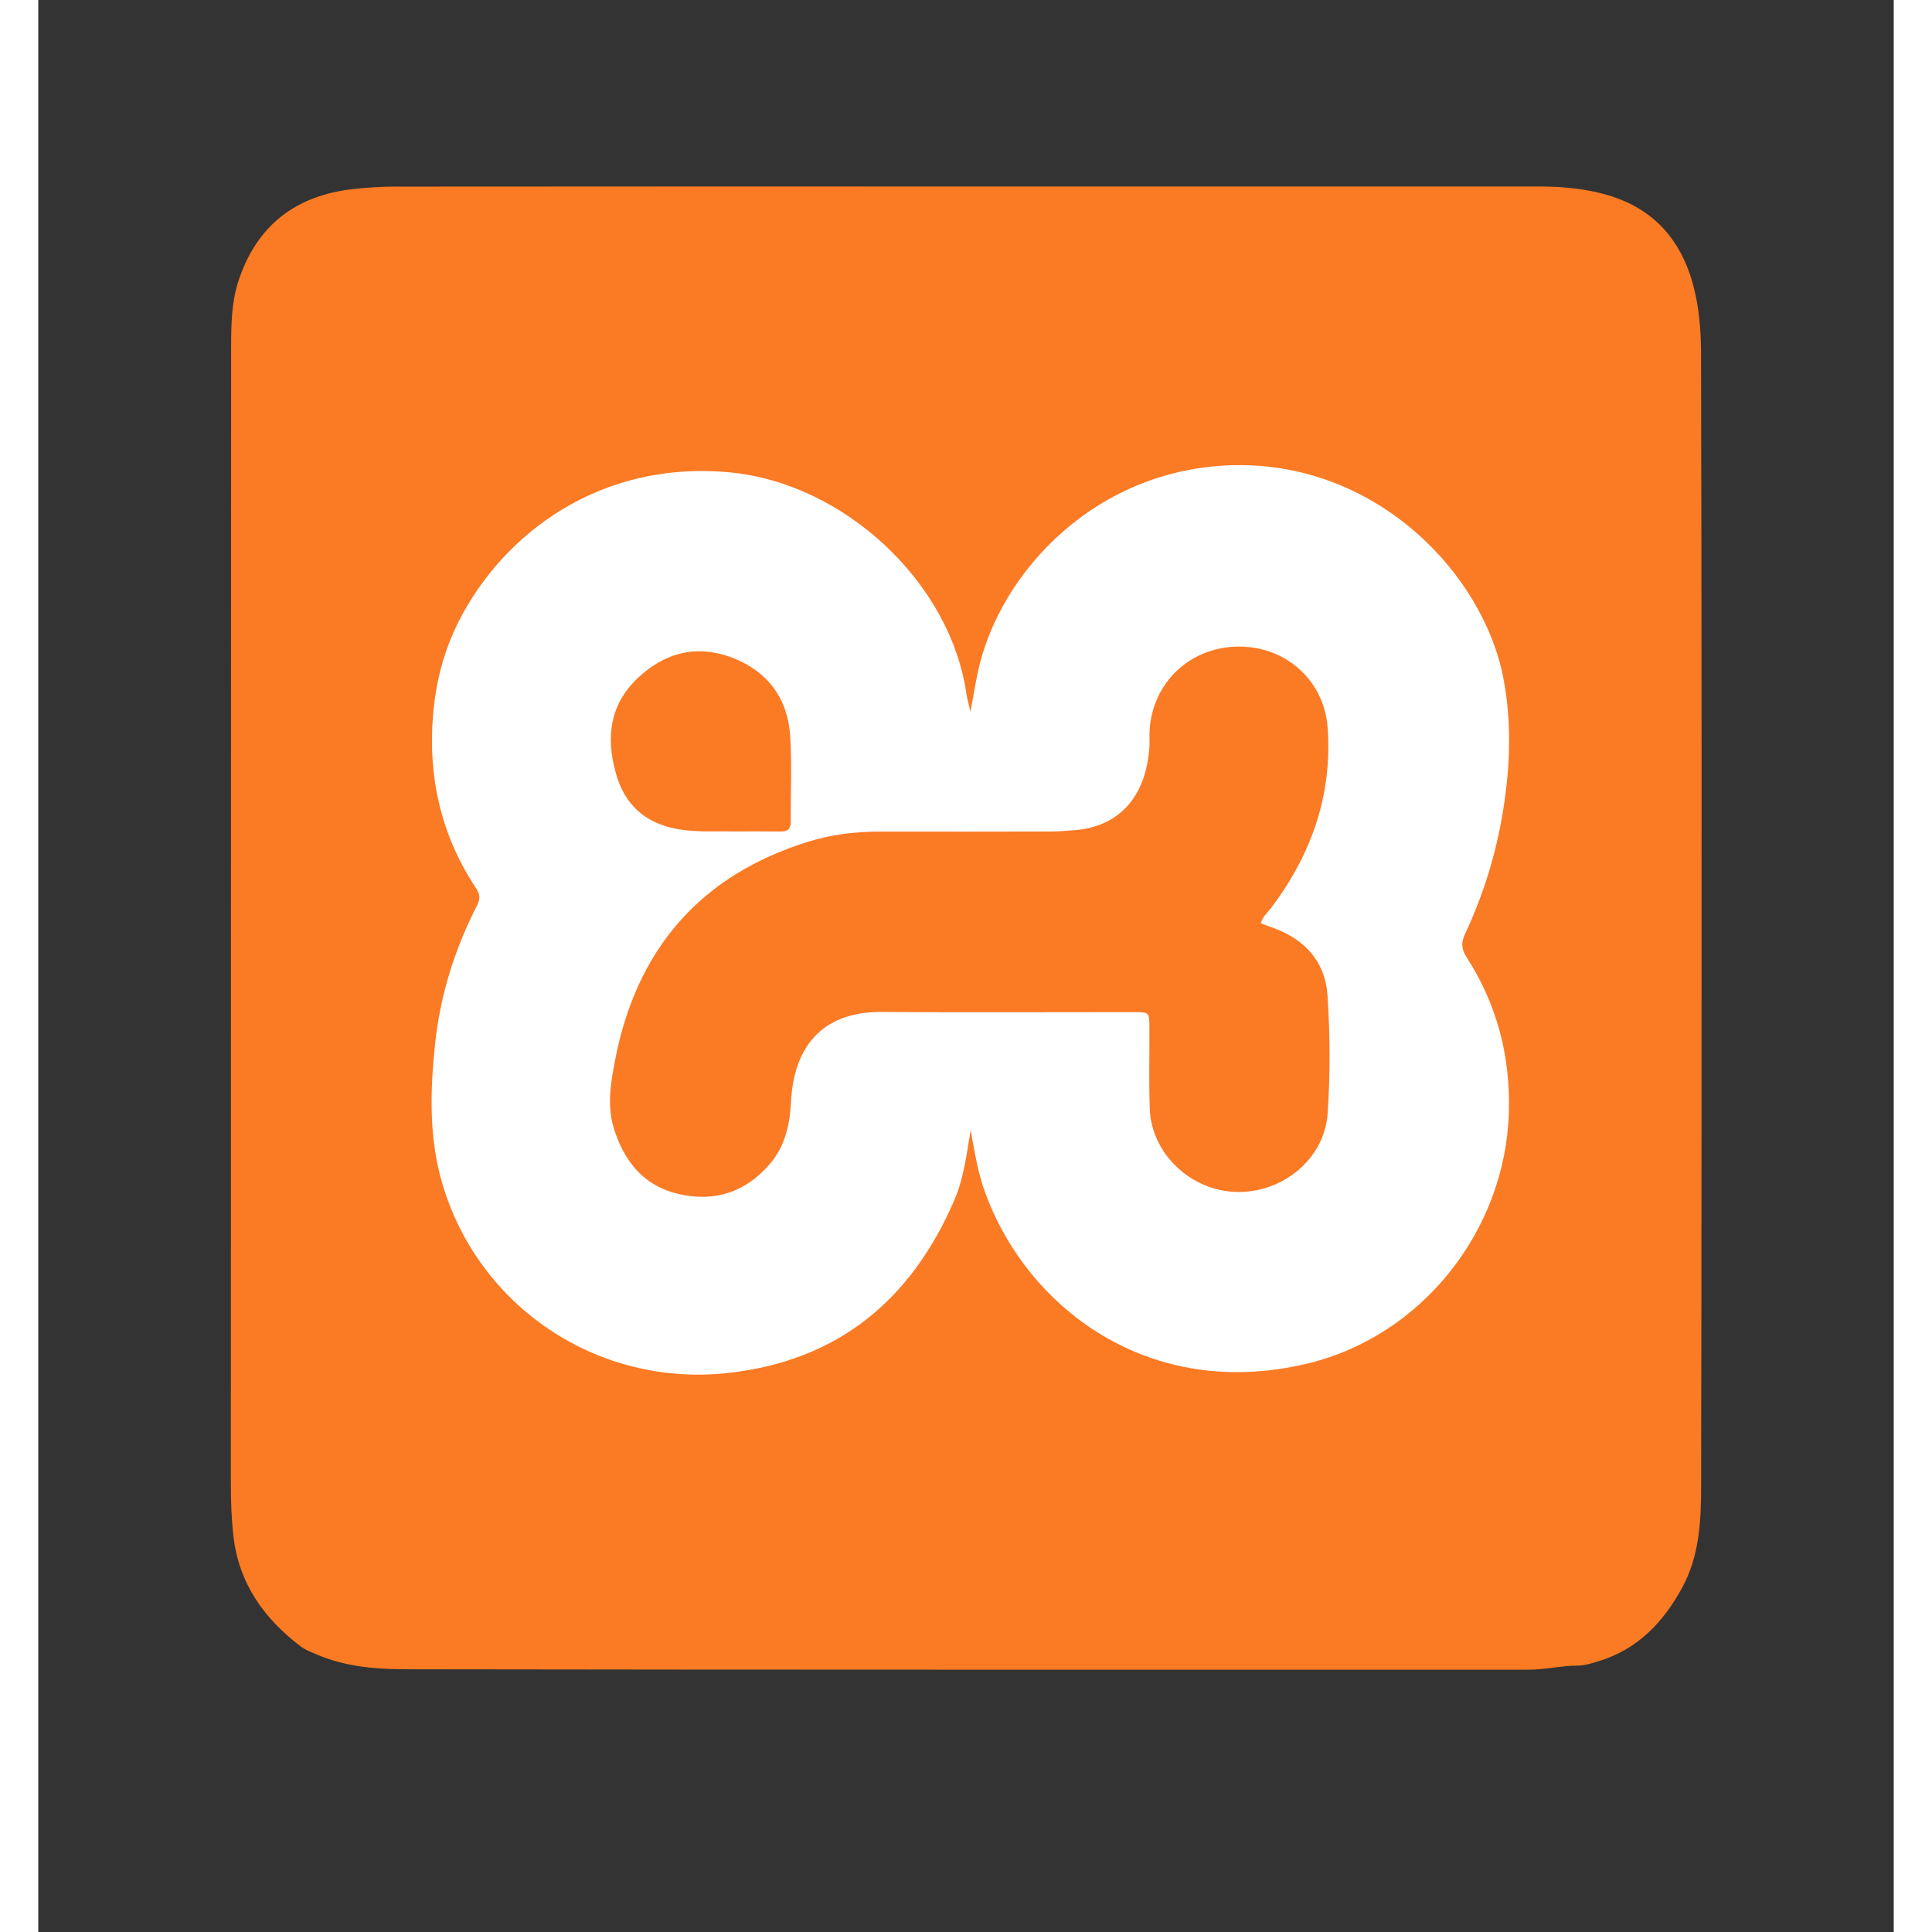
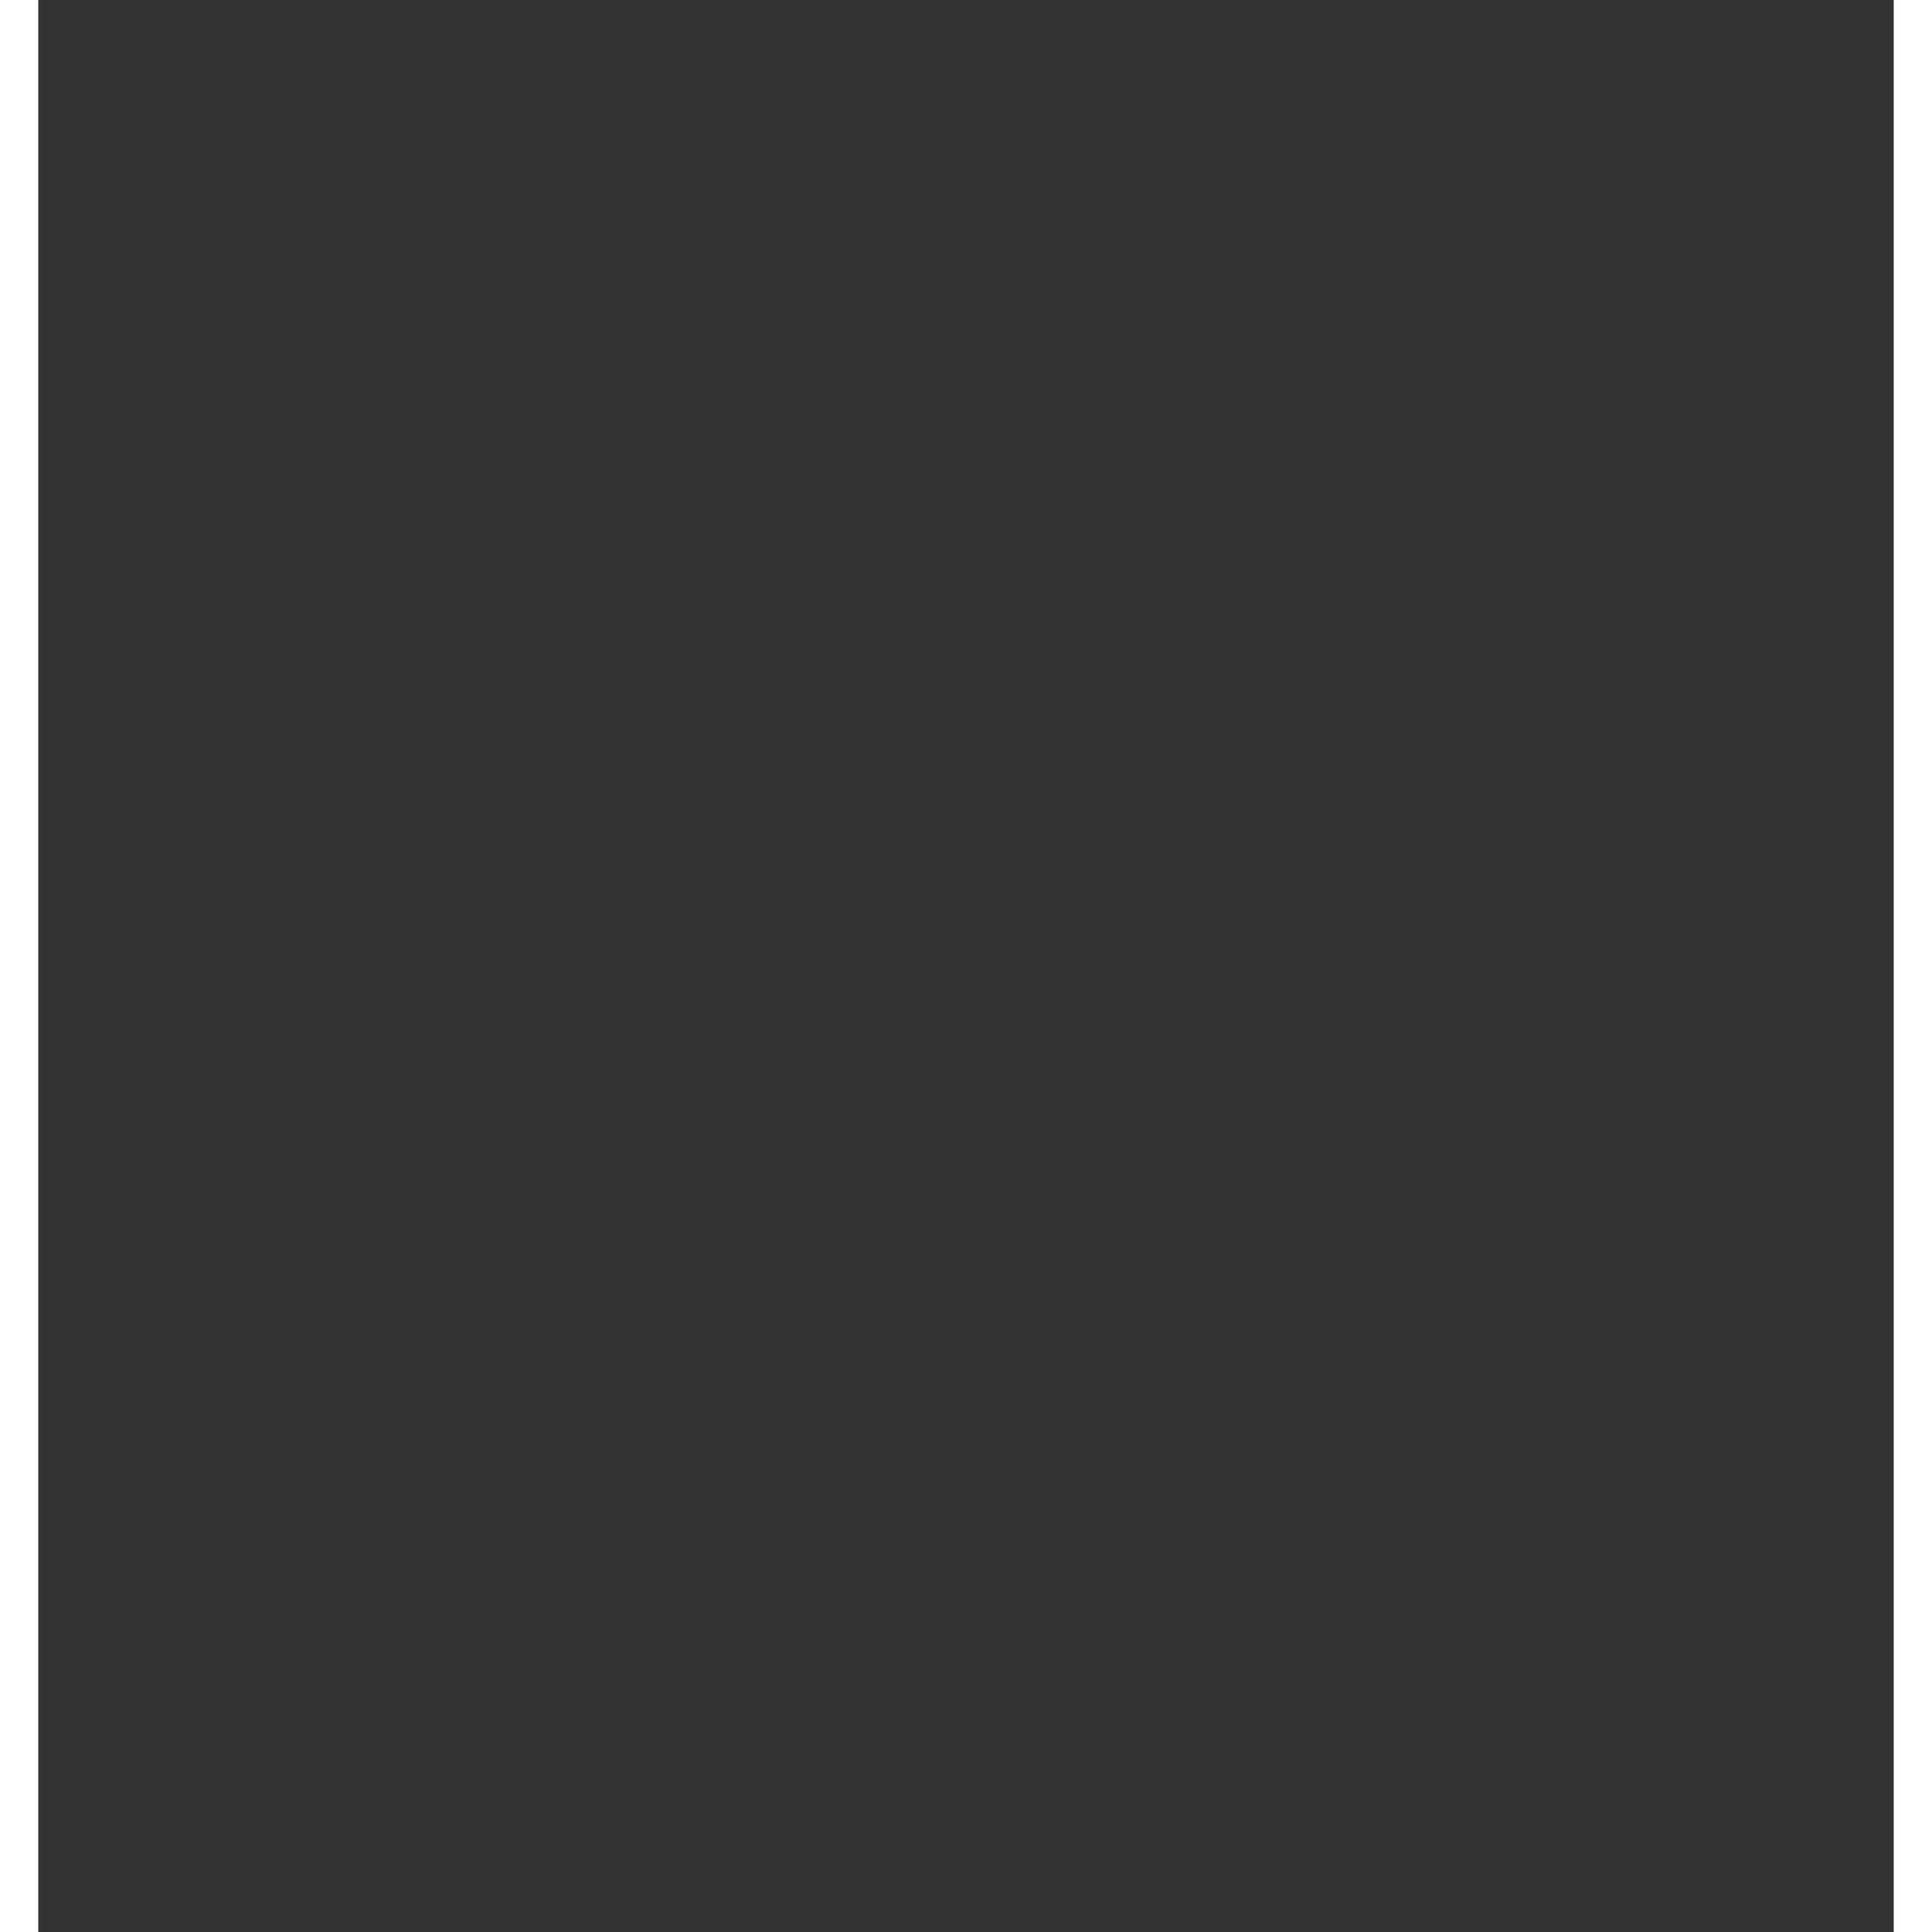
<svg xmlns="http://www.w3.org/2000/svg" width="256" zoomAndPan="magnify" viewBox="0 0 192 199.92" height="256" preserveAspectRatio="xMidYMid meet" version="1.0">
  <rect x="0" y="0" width="192" height="199.92" fill="#333333" stroke="none" />
  <defs>
    <clipPath id="f10a979384">
-       <path d="M 19.93 19.191 L 172.117 19.191 L 172.117 172.879 L 19.93 172.879 Z M 19.93 19.191 " clip-rule="nonzero" />
-     </clipPath>
+       </clipPath>
  </defs>
  <g clip-path="url(#f10a979384)">
    <path fill="#fb7a24" d="M 95.98 19.297 C 115.734 19.297 135.488 19.297 155.242 19.297 C 157.719 19.297 160.176 19.512 162.555 20.234 C 167.711 21.809 170.441 25.512 171.512 30.609 C 171.938 32.633 172.059 34.695 172.062 36.754 C 172.094 50.598 172.117 64.441 172.117 78.289 C 172.117 103.5 172.121 128.715 172.07 153.93 C 172.062 157.457 171.875 161.027 170.133 164.242 C 168.203 167.809 165.559 170.629 161.543 171.871 C 160.816 172.094 160.059 172.352 159.316 172.352 C 157.602 172.352 155.938 172.777 154.227 172.777 C 115.547 172.773 76.863 172.797 38.184 172.734 C 35.039 172.73 31.84 172.5 28.852 171.219 C 28.258 170.965 27.656 170.75 27.133 170.352 C 23.328 167.449 20.746 163.832 20.191 158.934 C 19.992 157.168 19.93 155.41 19.93 153.645 C 19.934 114.41 19.938 75.176 19.957 35.941 C 19.961 33.664 19.984 31.352 20.684 29.172 C 22.547 23.367 26.625 20.199 32.668 19.555 C 34.07 19.406 35.488 19.309 36.898 19.309 C 56.594 19.289 76.285 19.297 95.98 19.297 Z M 95.98 19.297 " fill-opacity="1" fill-rule="evenodd" />
  </g>
-   <path fill="#ffffff" d="M 96.484 116.926 C 96.051 119.574 95.746 121.969 94.797 124.176 C 90.344 134.52 82.754 140.82 71.379 142.074 C 57.93 143.559 45.508 135.25 41.773 122.352 C 40.422 117.676 40.555 112.91 41.047 108.152 C 41.57 103.07 43.066 98.25 45.402 93.699 C 45.738 93.051 45.73 92.559 45.312 91.93 C 41.727 86.527 40.332 80.562 40.84 74.121 C 41.109 70.68 41.945 67.387 43.504 64.305 C 48.074 55.27 58.109 47.605 71.551 48.879 C 83.371 49.996 94.316 60.199 96.023 71.672 C 96.109 72.246 96.273 72.812 96.461 73.66 C 96.746 72.121 96.949 70.852 97.215 69.598 C 99.414 59.172 109.609 48.266 124.062 48.133 C 138.711 47.996 149.559 59.492 151.605 70.168 C 152.469 74.68 152.32 79.188 151.605 83.695 C 150.898 88.203 149.574 92.52 147.641 96.648 C 147.215 97.559 147.258 98.215 147.805 99.059 C 150.957 103.949 152.352 109.32 152.172 115.152 C 151.801 127.324 143.199 138.238 131.363 141.09 C 114.844 145.074 102.18 135.188 97.918 123.227 C 97.223 121.277 96.895 119.246 96.484 116.926 Z M 126.5 95.543 C 126.676 94.855 127.207 94.445 127.59 93.934 C 131.734 88.426 133.914 82.273 133.426 75.344 C 133.07 70.289 128.914 66.727 123.883 66.914 C 118.852 67.102 115.055 70.988 114.984 76.027 C 114.98 76.441 115.004 76.855 114.98 77.266 C 114.633 82.637 111.672 85.582 107.18 85.91 C 106.363 85.969 105.539 86.043 104.719 86.043 C 98.891 86.059 93.066 86.055 87.238 86.051 C 84.695 86.047 82.172 86.324 79.75 87.074 C 68.438 90.566 61.844 98.305 59.66 109.844 C 59.227 112.125 58.836 114.496 59.582 116.84 C 60.656 120.203 62.656 122.703 66.199 123.539 C 69.867 124.406 73.066 123.445 75.605 120.562 C 77.246 118.699 77.762 116.48 77.887 114.051 C 78.203 107.793 81.605 104.668 87.285 104.715 C 95.992 104.785 104.703 104.73 113.414 104.734 C 114.957 104.738 114.973 104.758 114.98 106.289 C 114.996 109.113 114.91 111.945 115.02 114.766 C 115.195 119.375 119.246 123.207 123.945 123.34 C 128.789 123.48 133.105 119.895 133.422 115.215 C 133.695 111.164 133.676 107.086 133.41 103.031 C 133.207 99.895 131.508 97.656 128.633 96.359 C 127.945 96.051 127.219 95.816 126.5 95.543 Z M 71.906 86.035 C 73.777 86.035 75.309 86.02 76.836 86.043 C 77.594 86.055 77.875 85.73 77.867 84.988 C 77.844 82.047 77.996 79.098 77.809 76.164 C 77.559 72.301 75.508 69.508 71.91 68.098 C 68.223 66.652 64.848 67.477 61.996 70.203 C 59.129 72.941 58.746 76.289 59.75 79.953 C 60.672 83.32 62.848 85.234 66.27 85.812 C 68.258 86.148 70.258 85.988 71.906 86.035 Z M 71.906 86.035 " fill-opacity="1" fill-rule="evenodd" />
</svg>